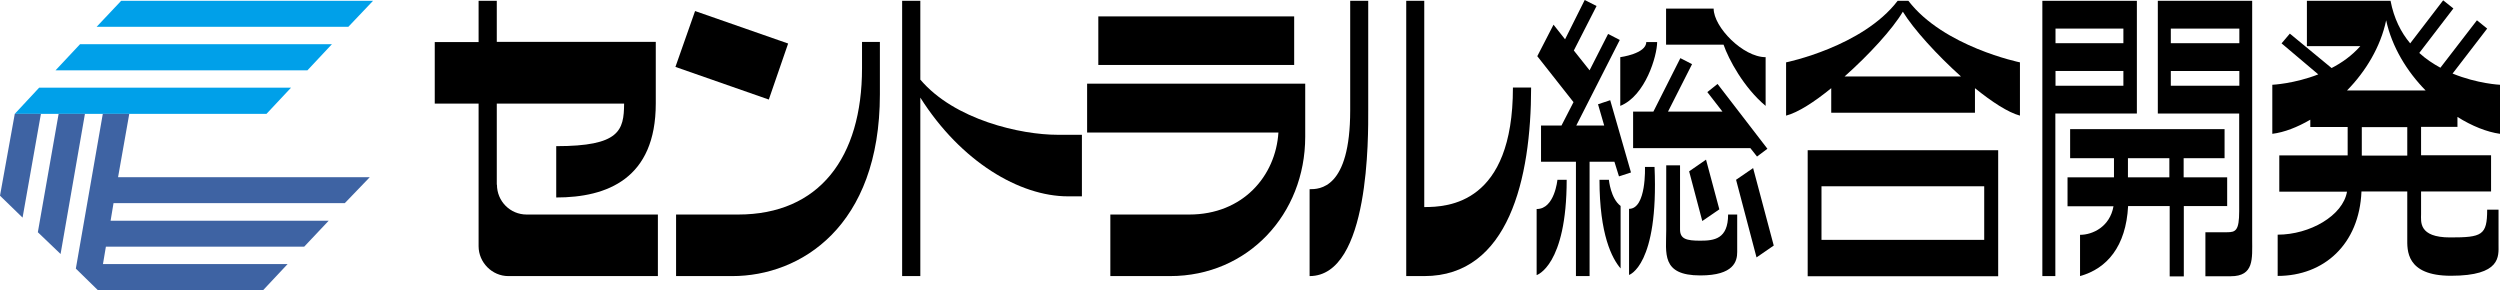
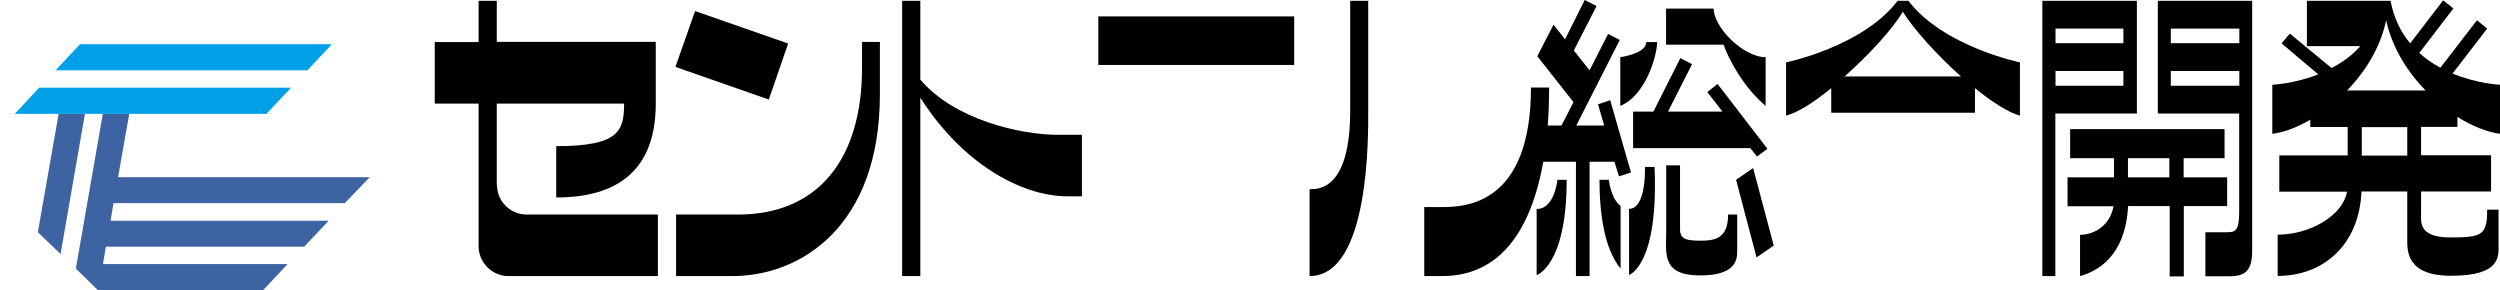
<svg xmlns="http://www.w3.org/2000/svg" id="_レイヤー_1" data-name="レイヤー 1" viewBox="0 0 153.94 17.88">
  <defs>
    <style>
      .cls-1 {
        fill: #3e63a3;
      }

      .cls-2 {
        fill: #00a0e9;
      }
    </style>
  </defs>
  <g>
    <path d="M30.59,11.37v-4.99h7.84c-.01,1.66-.28,2.62-4.18,2.62v3.16c3.13,0,6.13-1.15,6.13-5.79v-3.79h-9.79V.05h-1.12v2.54h-2.7v3.79h2.7v8.78c0,1,.83,1.84,1.83,1.84h9.21v-3.79h-8.08c-1.02,0-1.83-.82-1.83-1.84Z" />
    <path d="M53.08,2.59v1.61c0,5.5-2.63,9.01-7.63,9.01h-3.82v3.79h3.46c4.2,0,9.09-3.04,9.09-11.19,0-.4,0-2.82,0-3.23h-1.1Z" />
    <polygon points="48.53 2.68 42.8 .68 41.59 4.12 47.34 6.13 48.53 2.68" />
    <path d="M84.25.05h-1.11v6.75c0,4.85-1.91,4.85-2.5,4.85v5.35c3.72,0,3.61-8.72,3.61-10.2V.05Z" />
    <path d="M56.67,4.89V.05h-1.12v16.95h1.12V6.01c2.5,3.95,6.12,6.08,9.09,6.08h.86v-3.79h-1.5c-2.25,0-6.35-.91-8.46-3.41Z" />
    <rect x="67.63" y="1.01" width="12.06" height="2.99" />
-     <path d="M66.94,8.16h11.78c-.17,2.68-2.19,5.05-5.49,5.05h-4.86v3.79h3.68c4.78,0,8.32-3.8,8.32-8.58v-3.27h-13.43v3.01Z" />
-     <path d="M87.7,12.75V.05h-1.11v16.95h1.11c5.2,0,6.58-6.01,6.58-11.61h-1.12c0,7.17-4,7.36-5.46,7.36Z" />
+     <path d="M87.7,12.75V.05v16.95h1.11c5.2,0,6.58-6.01,6.58-11.61h-1.12c0,7.17-4,7.36-5.46,7.36Z" />
    <path d="M94.62,12.87v4.07s1.85-.57,1.85-5.87h-.57s-.17,1.8-1.27,1.8Z" />
    <path d="M101.29,10.28s.1,2.58-.98,2.58v4.07s1.83-.57,1.57-6.65h-.59Z" />
    <path d="M99.08,11.07h-.59c0,3.38.77,4.84,1.3,5.46v-3.85c-.61-.45-.72-1.6-.72-1.6Z" />
    <polygon points="99.41 9.96 99.69 10.86 100.43 10.62 99.15 6.17 98.4 6.42 98.78 7.73 97.06 7.73 99.74 2.46 99.02 2.09 97.88 4.33 96.91 3.11 98.31 .37 97.58 0 96.37 2.42 95.66 1.52 94.66 3.46 96.89 6.29 96.15 7.73 94.89 7.73 94.89 9.96 97.04 9.96 97.04 17 97.88 17 97.88 9.96 99.41 9.96" />
    <path d="M151.32,7.83v-.63c.89.56,1.82.93,2.62,1.04v-3.02s-1.38-.06-2.92-.69l2.13-2.77-.63-.51-2.25,2.92c-.44-.24-.9-.54-1.3-.91l2.1-2.74-.63-.5-2.03,2.65c-.57-.68-1-1.53-1.21-2.62h-5.15v2.79h3.29c-.53.6-1.15,1.03-1.77,1.35l-2.57-2.12-.51.6,2.26,1.91c-1.48.58-2.83.64-2.83.64v3.02c.74-.09,1.55-.41,2.34-.87v.45h2.3v1.75h-4.21v2.23h4.17c-.25,1.48-2.29,2.65-4.27,2.65v2.54c2.85,0,5.03-1.95,5.16-5.2h2.82v2.9c0,.68-.11,2.29,2.69,2.29,3.1,0,2.93-1.21,2.93-1.91v-2.16h-.7c0,1.58-.32,1.71-2.28,1.71s-1.79-.98-1.79-1.43v-1.4h4.31v-2.23h-4.31v-1.75h2.23ZM146.93,1.25c.35,1.63,1.28,3.15,2.43,4.32h-4.84c1.15-1.17,2.07-2.69,2.41-4.32ZM148.23,9.58h-2.8v-1.75h2.8v1.75Z" />
    <path d="M108.72,6.52v-3c-1.39,0-3.2-1.85-3.2-2.99h-2.93v2.22h3.54c.31.9,1.24,2.64,2.59,3.77Z" />
    <polygon points="108.19 9.64 108.83 9.16 105.76 5.17 105.13 5.67 106.06 6.87 102.71 6.87 104.19 3.95 103.47 3.58 101.81 6.87 100.56 6.87 100.56 9.12 107.78 9.12 108.19 9.64" />
    <path d="M102.04,2.59h-.67c0,.72-1.6.93-1.6.93v3c1.55-.62,2.27-3.09,2.27-3.93Z" />
    <path d="M117.5.05h-.65c-2.16,2.83-6.87,3.79-6.87,3.79v3.28c.73-.19,1.74-.84,2.78-1.69v1.51h8.85v-1.51c1.04.84,2.03,1.49,2.77,1.69v-3.28s-4.7-.96-6.87-3.79ZM120.75,4.71h-7.17c1.5-1.33,2.95-2.91,3.59-3.99.66,1.08,2.1,2.66,3.58,3.99Z" />
    <path d="M104.7,14.82c-.85,0-1.25-.1-1.25-.69v-3.95h-.85v3.98c0,1.43-.33,2.8,2.1,2.8,2.07,0,2.27-.88,2.27-1.44v-2.31h-.56c0,1.51-.86,1.61-1.71,1.61Z" />
-     <polygon points="104.82 13.61 105.87 12.89 105.05 9.83 104.01 10.55 104.82 13.61" />
    <polygon points="106.9 11.07 108.16 15.85 109.22 15.12 107.95 10.35 106.9 11.07" />
-     <path d="M111.31,9.66v7.35h11.73v-7.76h-11.73v.41ZM112.16,11.47h10.02v3.3h-10.02v-3.3Z" />
    <path d="M131.58,6.2V.05h-5.82v16.95h.8V6.99h5.02v-.79ZM130.75,5.28h-4.18v-.91h4.18v.91ZM130.75,2.66h-4.18v-.9h4.18v.9Z" />
    <path d="M138.68.05h-5.81v6.94h5.01v6.02c0,1.19-.22,1.29-.74,1.29h-1.34v2.71h1.56c1.45,0,1.32-1.09,1.32-2.26V.05ZM137.89,5.28h-4.22v-.91h4.22v.91ZM137.89,2.66h-4.22v-.9h4.22v.9Z" />
    <path d="M137.14,12.7v-1.78h-2.68v-1.18h2.52v-1.79h-9.51v1.79h2.7v1.18h-2.86v1.78h2.83c-.22,1.26-1.28,1.76-2.06,1.76v2.54c1.66-.46,2.83-1.83,2.96-4.31h2.56v4.33h.87v-4.33h2.68ZM131.03,10.92v-1.18h2.55v1.18h-2.55Z" />
  </g>
  <g>
-     <polygon class="cls-2" points="7.46 .05 5.95 1.65 21.45 1.65 22.97 .05 7.46 .05" />
    <polygon class="cls-2" points="4.93 2.72 3.42 4.33 18.93 4.33 20.44 2.72 4.93 2.72" />
    <polygon class="cls-2" points="2.41 5.4 .91 7.01 16.41 7.01 17.92 5.4 2.41 5.4" />
-     <polygon class="cls-1" points="0 12.05 1.39 13.4 2.52 7.01 .91 7.01 0 12.05" />
    <polygon class="cls-1" points="3.61 7.01 2.33 14.3 3.73 15.64 5.23 7.01 3.61 7.01" />
    <polygon class="cls-1" points="21.23 12.51 22.77 10.91 7.27 10.91 7.96 7.01 6.33 7.01 4.67 16.54 6.04 17.88 16.19 17.88 17.71 16.26 6.34 16.26 6.52 15.19 18.73 15.19 20.24 13.59 6.81 13.59 6.99 12.51 21.23 12.51" />
  </g>
</svg>